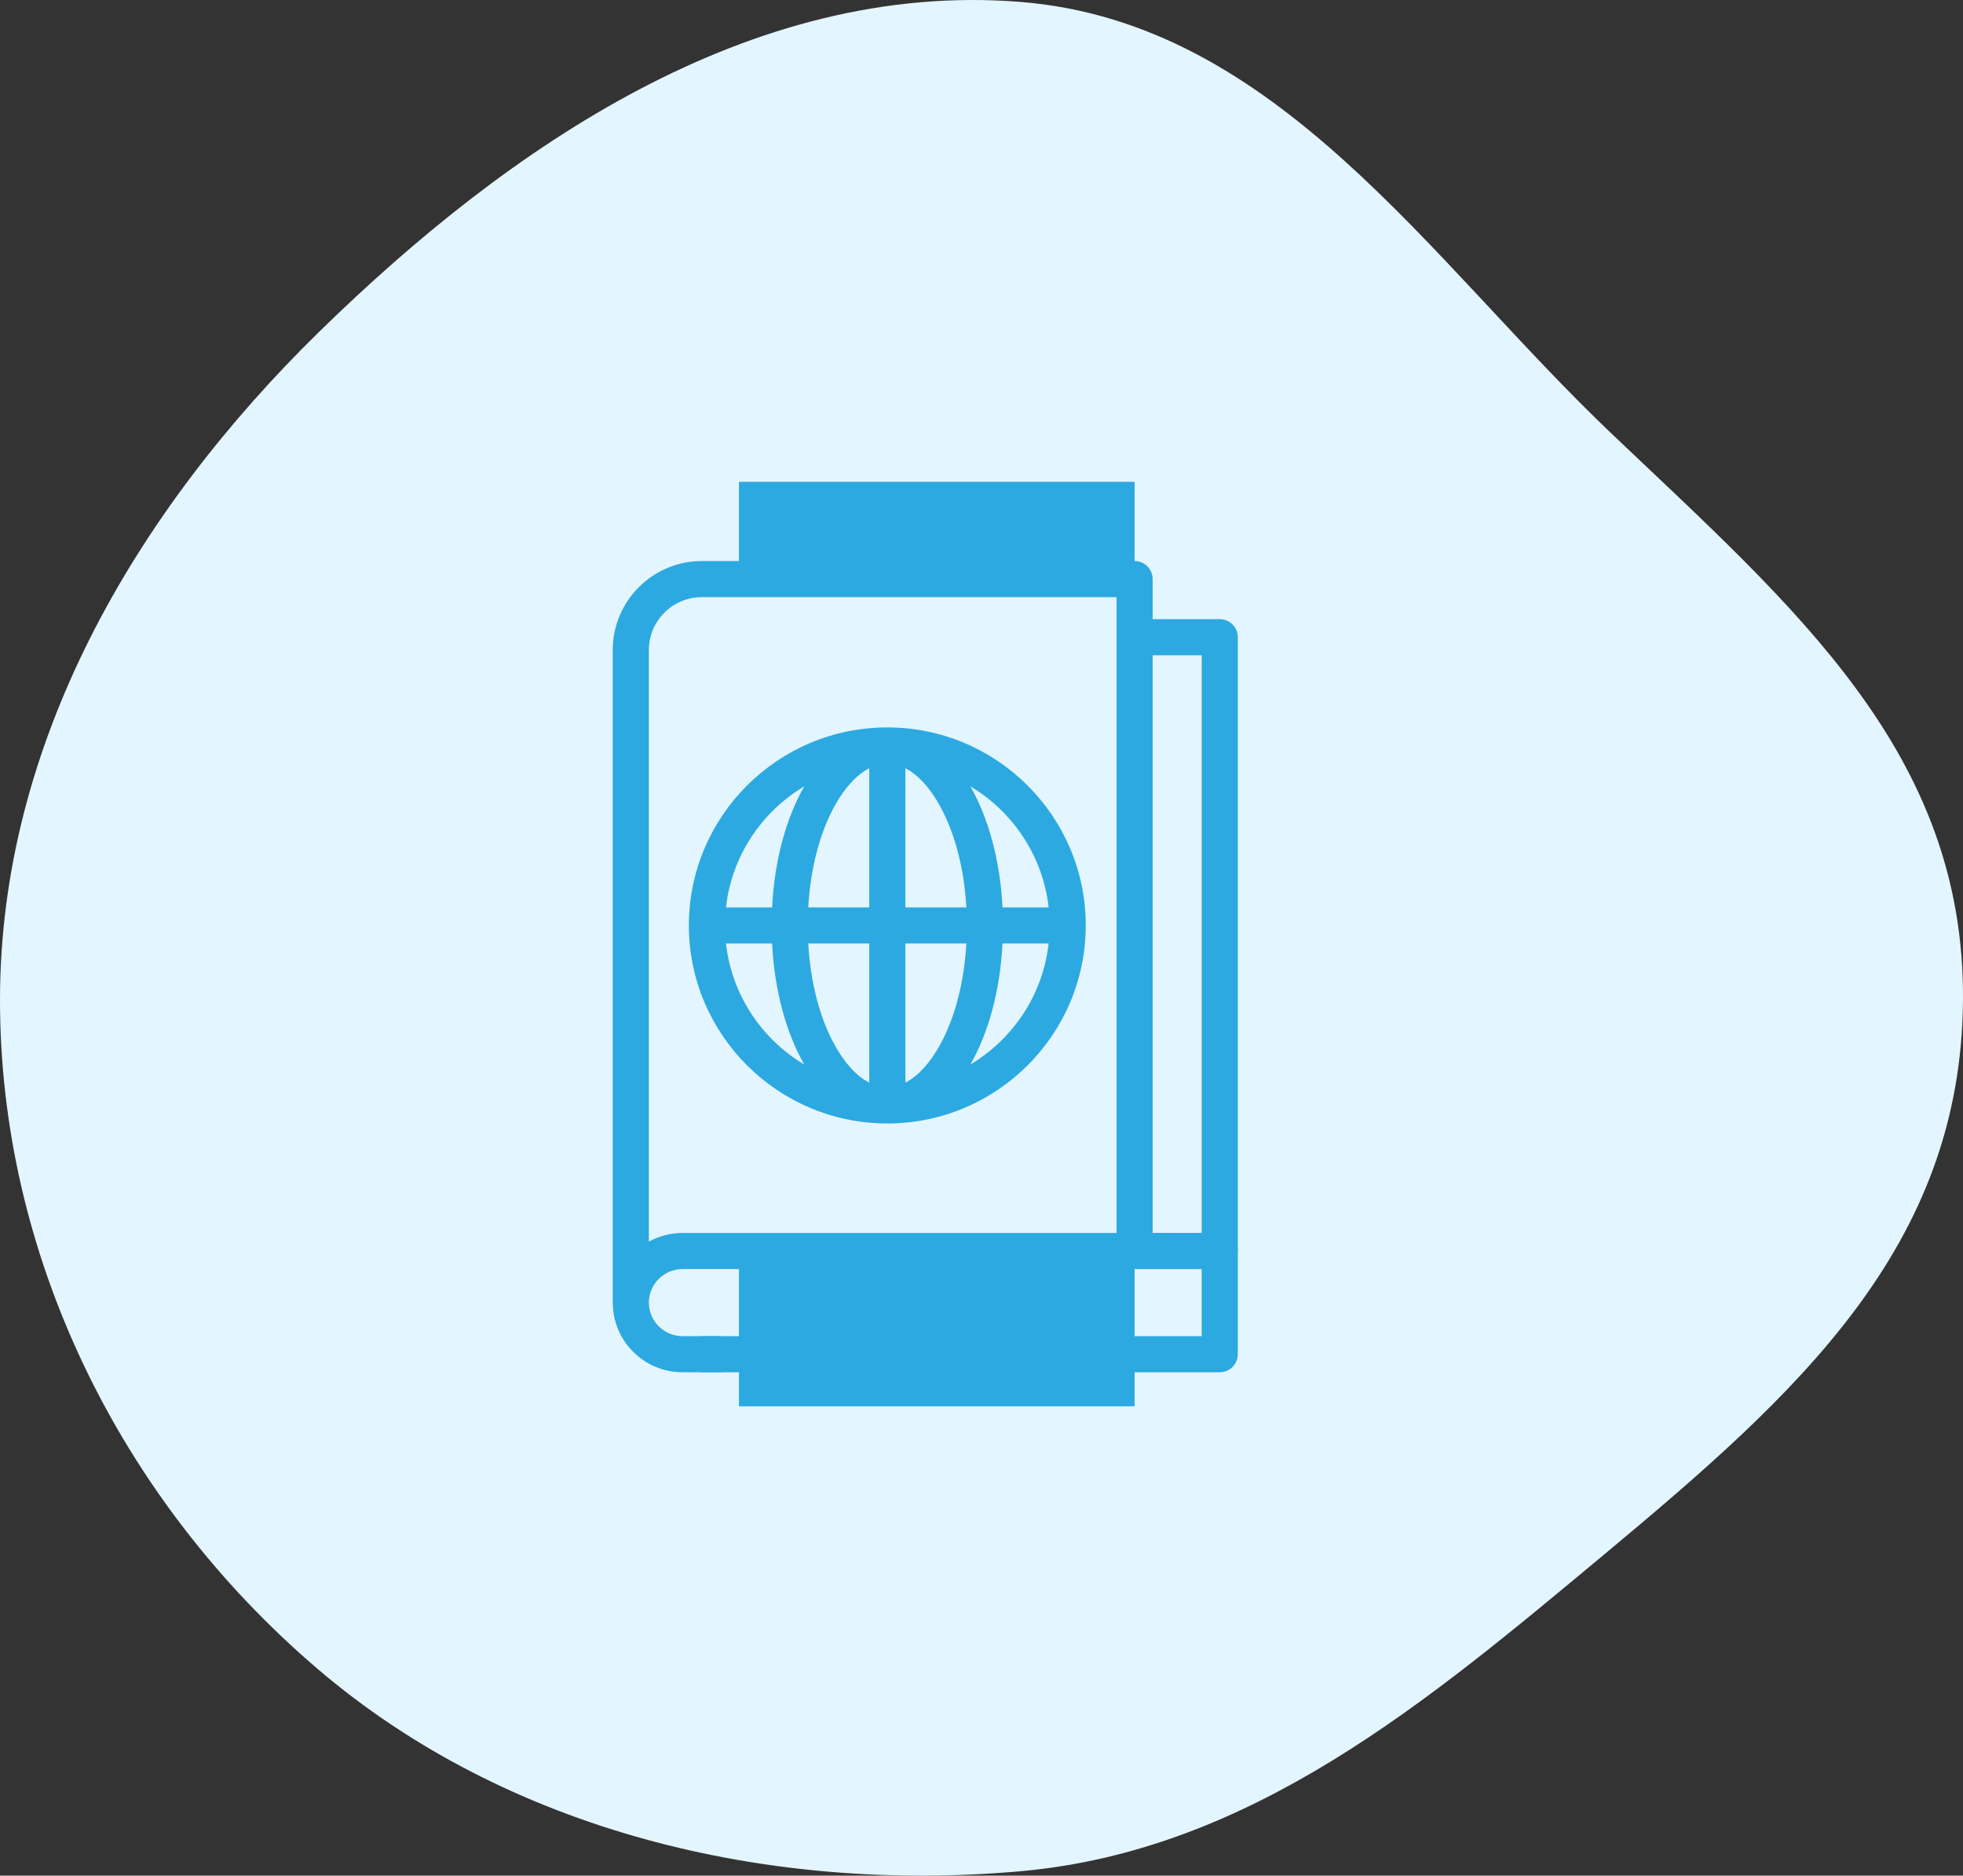
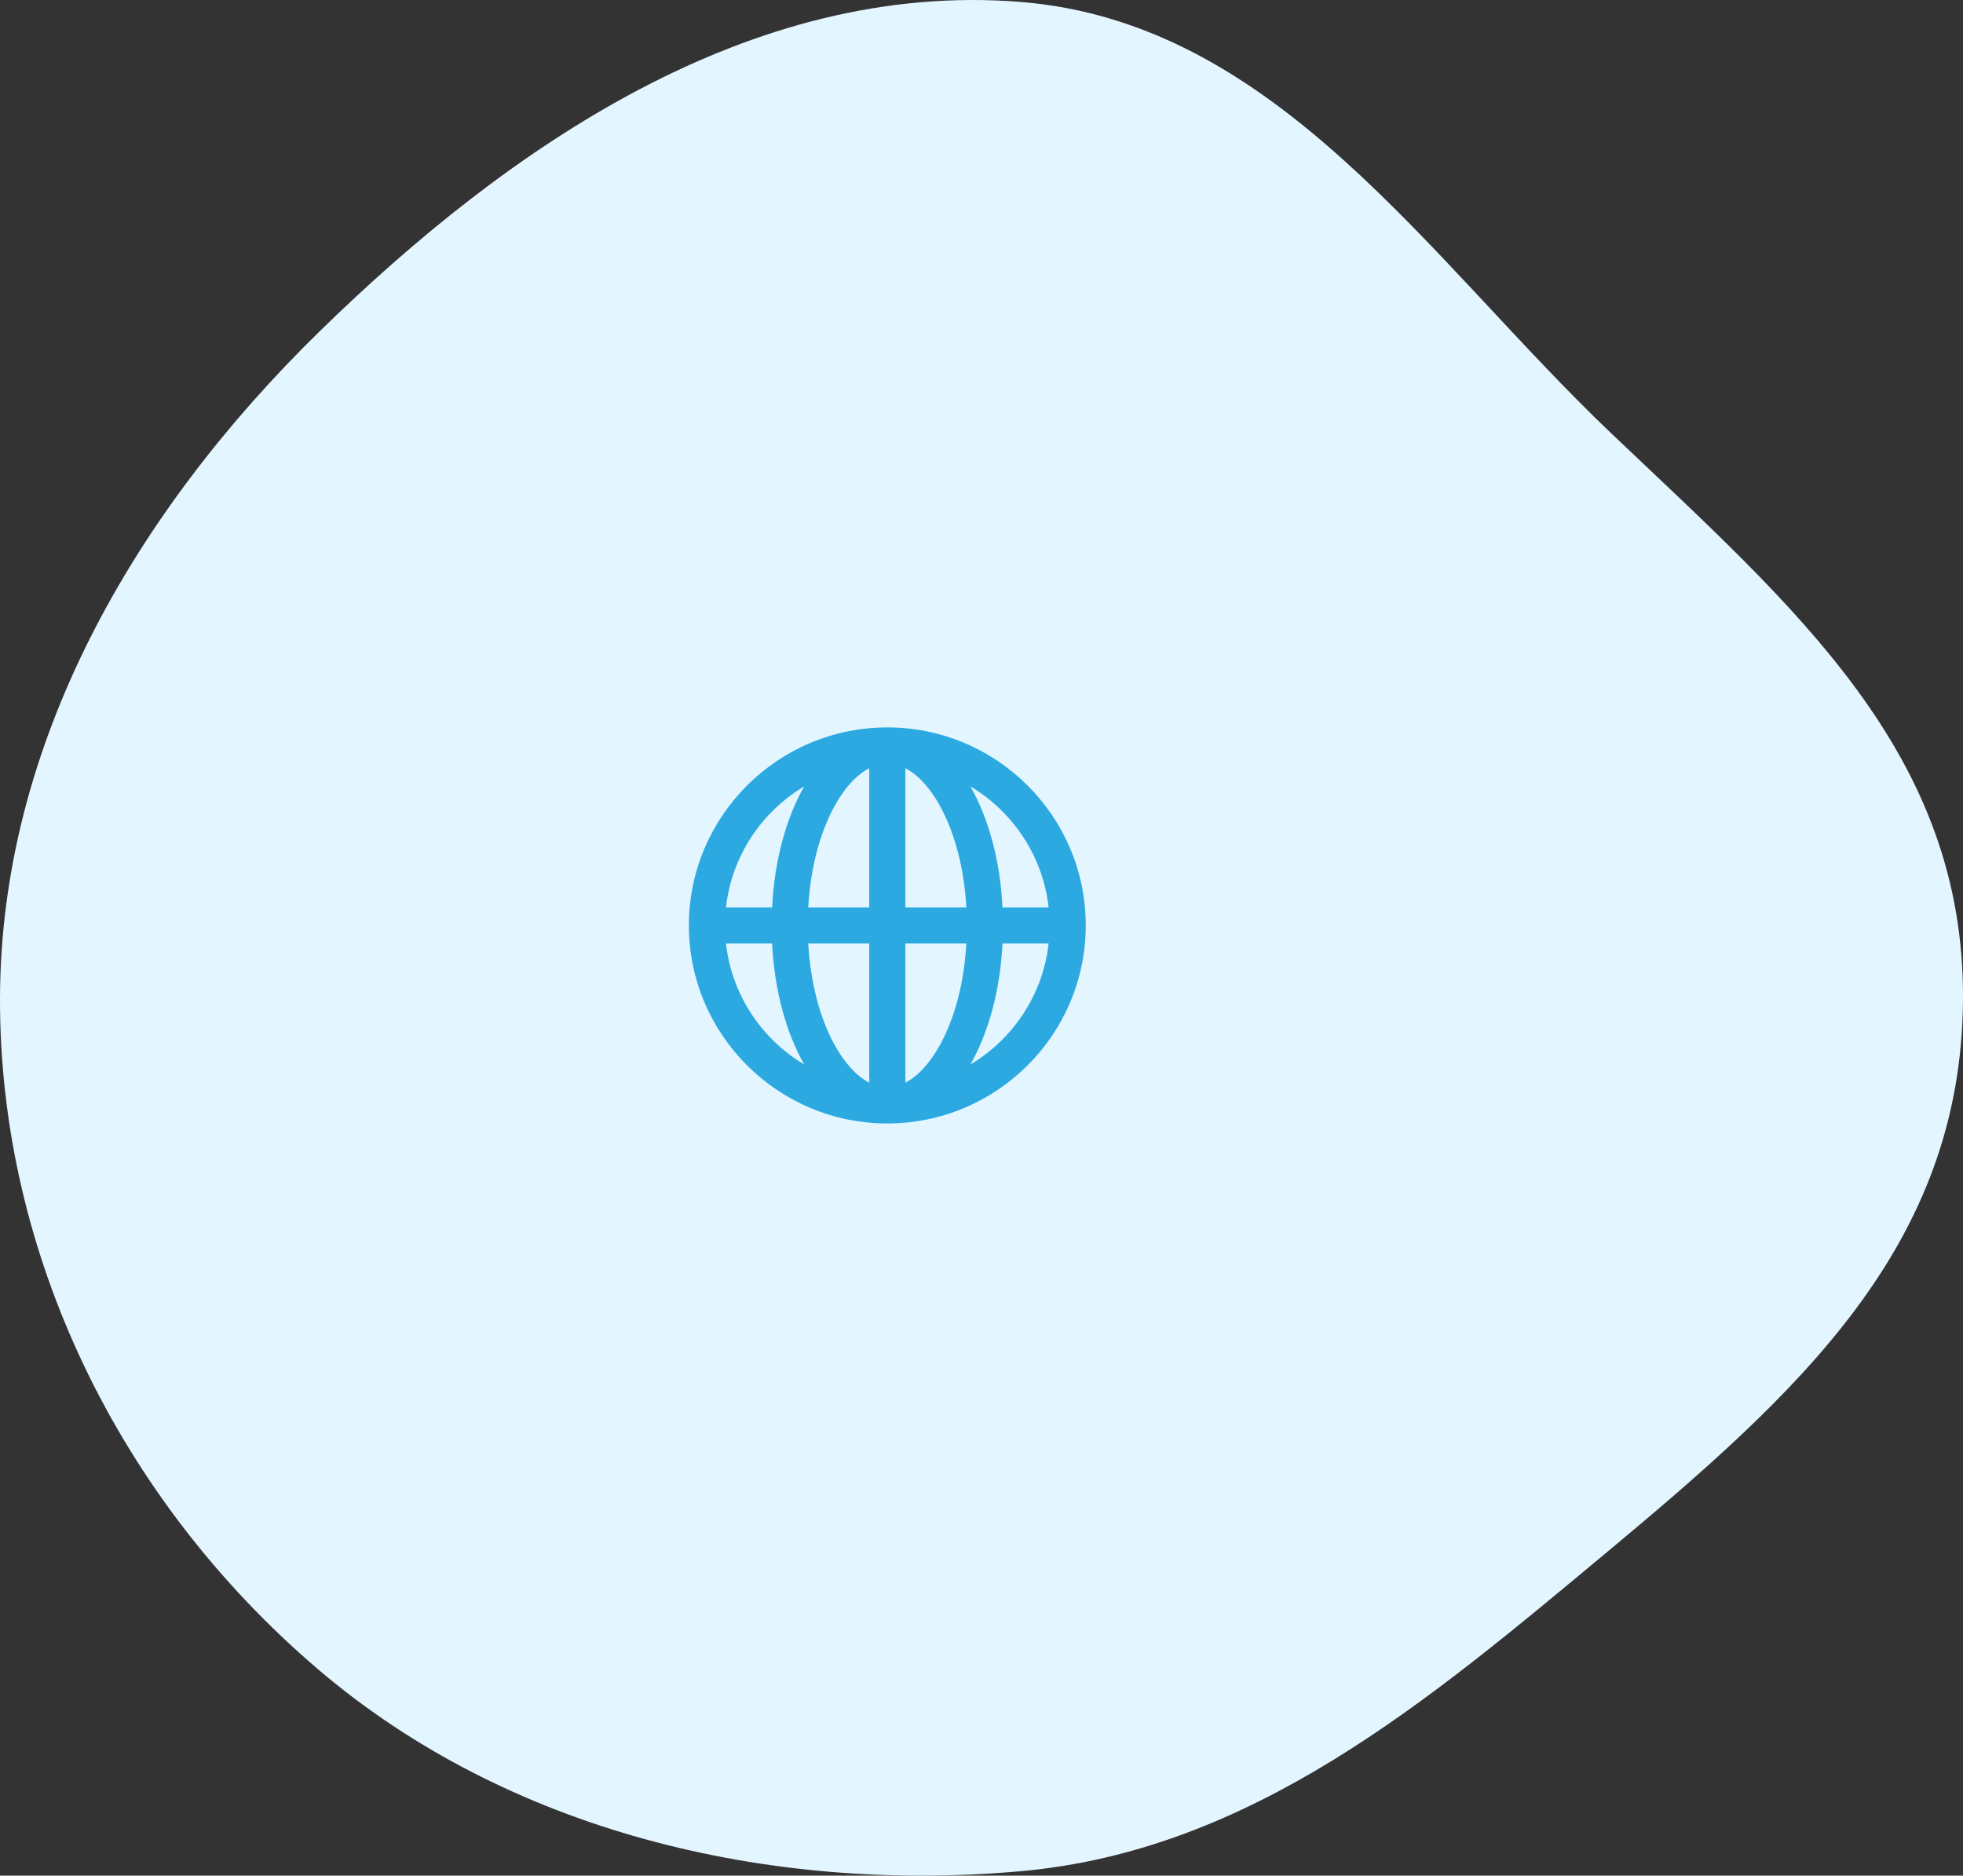
<svg xmlns="http://www.w3.org/2000/svg" width="157" height="150" viewBox="0 0 157 150" fill="none">
  <rect x="0" y="0" width="157" height="150" fill="#333333" stroke="none" />
  <path fill-rule="evenodd" clip-rule="evenodd" d="M81.595 0.151C102.189 1.796 114.303 20.814 128.938 34.722C143.61 48.667 157.146 60.234 156.999 79.984C156.851 99.696 143.845 111.377 128.268 124.343C114.252 136.008 100.122 148.011 81.595 149.65C61.33 151.442 40.523 146.402 25.375 133.444C9.467 119.836 -0.042 100.226 0 79.852C0.042 59.513 10.692 41.024 25.594 26.468C40.705 11.707 60.035 -1.571 81.595 0.151Z" fill="#E3F5FF" />
-   <path d="M97.555 109.744H87.864C87.067 109.744 86.42 109.098 86.42 108.3C86.42 107.503 87.067 106.856 87.864 106.856H96.111V101.491H90.743C89.946 101.491 89.299 100.844 89.299 100.047C89.299 99.249 89.946 98.603 90.743 98.603H97.555C98.352 98.603 98.999 99.249 98.999 100.047V108.3C98.999 109.098 98.352 109.744 97.555 109.744Z" fill="#2CA9E1" />
-   <path d="M68.14 109.744H56.293C55.495 109.744 54.849 109.098 54.849 108.3C54.849 107.503 55.495 106.856 56.293 106.856H68.14C68.938 106.856 69.584 107.503 69.584 108.3C69.584 109.098 68.938 109.744 68.14 109.744Z" fill="#2CA9E1" />
-   <path d="M59.102 100.047H90.745V112.466H59.102V100.047Z" fill="#2CA9E1" />
-   <path d="M59.102 38.533H90.745V46.312H59.102V38.533Z" fill="#2CA9E1" />
-   <path d="M70.967 58.174C62.215 58.174 55.096 65.278 55.096 74.01C55.096 82.742 62.215 89.846 70.967 89.846C79.718 89.846 86.838 82.742 86.838 74.01C86.838 65.278 79.718 58.174 70.967 58.174V58.174ZM58.064 75.454H61.752C61.943 79.242 62.882 82.608 64.322 85.131C60.921 83.102 58.523 79.566 58.064 75.454ZM61.752 72.566H58.064C58.523 68.454 60.921 64.918 64.322 62.889C62.882 65.412 61.943 68.778 61.752 72.566ZM69.523 86.584C68.505 86.058 67.528 84.996 66.716 83.499C65.537 81.326 64.817 78.511 64.644 75.454H69.523V86.584H69.523ZM69.523 72.566H64.644C64.817 69.51 65.537 66.694 66.716 64.522C67.528 63.025 68.505 61.962 69.522 61.437V72.566H69.523ZM83.869 72.566H80.181C79.99 68.778 79.051 65.412 77.611 62.889C81.012 64.918 83.41 68.454 83.869 72.566ZM75.217 83.499C74.405 84.996 73.428 86.058 72.411 86.584V75.454H77.289C77.116 78.511 76.396 81.326 75.217 83.499ZM72.411 72.566V61.437C73.428 61.962 74.406 63.025 75.217 64.522C76.396 66.694 77.116 69.51 77.289 72.566H72.411ZM77.611 85.131C79.051 82.608 79.99 79.242 80.181 75.454H83.869C83.41 79.566 81.012 83.102 77.611 85.131Z" fill="#2CA9E1" />
-   <path d="M97.556 49.517H92.189V46.312C92.189 45.515 91.542 44.868 90.745 44.868H56.135C52.205 44.868 49.008 48.058 49.008 51.979V104.174C49.008 107.246 51.512 109.745 54.591 109.745H57.468C58.266 109.745 58.912 109.098 58.912 108.301C58.912 107.503 58.266 106.857 57.468 106.857H54.591C53.105 106.857 51.896 105.653 51.896 104.174C51.896 102.695 53.105 101.491 54.591 101.491H97.556C98.354 101.491 99.001 100.845 99.001 100.047V50.961C99.001 50.163 98.354 49.517 97.556 49.517V49.517ZM51.896 99.296V51.979C51.896 49.65 53.798 47.756 56.135 47.756H89.301V98.603H54.591C53.614 98.603 52.695 98.855 51.896 99.296V99.296ZM96.112 98.603H92.189V52.405H96.112V98.603Z" fill="#2CA9E1" />
+   <path d="M70.967 58.174C62.215 58.174 55.096 65.278 55.096 74.01C55.096 82.742 62.215 89.846 70.967 89.846C79.718 89.846 86.838 82.742 86.838 74.01C86.838 65.278 79.718 58.174 70.967 58.174V58.174ZM58.064 75.454H61.752C61.943 79.242 62.882 82.608 64.322 85.131C60.921 83.102 58.523 79.566 58.064 75.454ZM61.752 72.566H58.064C58.523 68.454 60.921 64.918 64.322 62.889C62.882 65.412 61.943 68.778 61.752 72.566ZM69.523 86.584C68.505 86.058 67.528 84.996 66.716 83.499C65.537 81.326 64.817 78.511 64.644 75.454H69.523V86.584H69.523ZM69.523 72.566H64.644C64.817 69.51 65.537 66.694 66.716 64.522C67.528 63.025 68.505 61.962 69.522 61.437V72.566H69.523ZM83.869 72.566H80.181C79.99 68.778 79.051 65.412 77.611 62.889C81.012 64.918 83.41 68.454 83.869 72.566ZM75.217 83.499C74.405 84.996 73.428 86.058 72.411 86.584V75.454H77.289C77.116 78.511 76.396 81.326 75.217 83.499ZM72.411 72.566V61.437C73.428 61.962 74.406 63.025 75.217 64.522C76.396 66.694 77.116 69.51 77.289 72.566H72.411M77.611 85.131C79.051 82.608 79.99 79.242 80.181 75.454H83.869C83.41 79.566 81.012 83.102 77.611 85.131Z" fill="#2CA9E1" />
</svg>